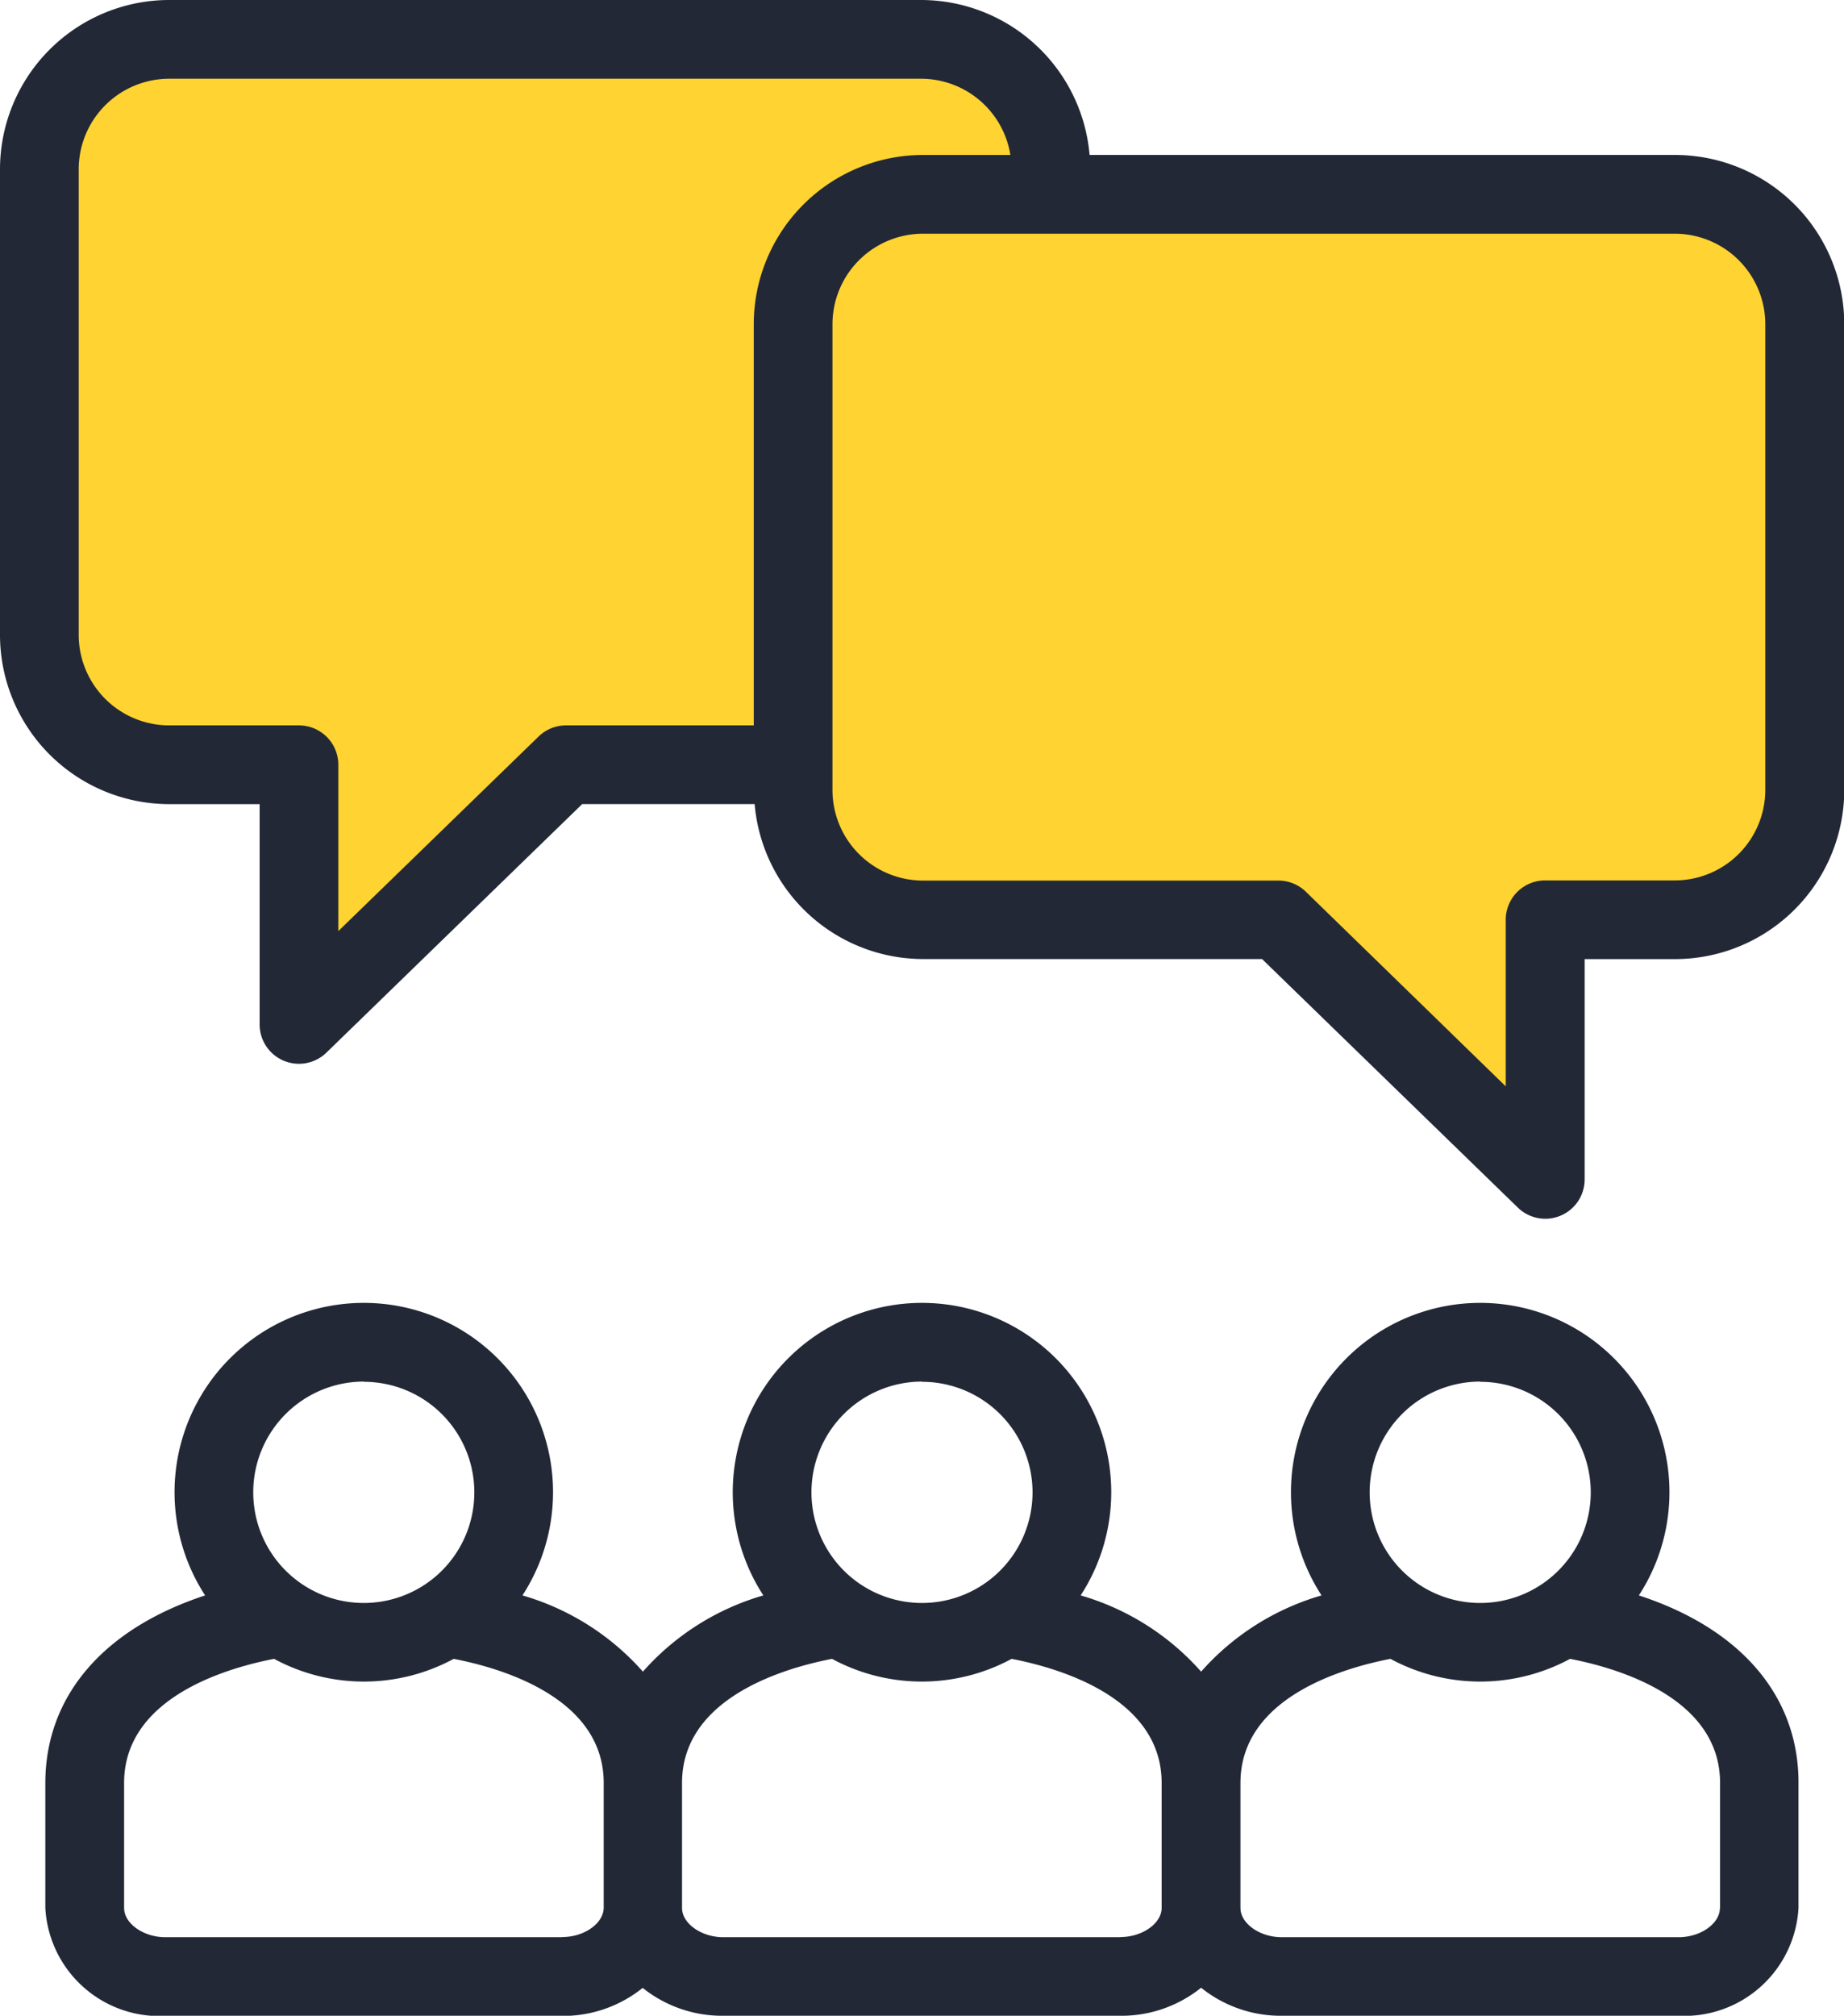
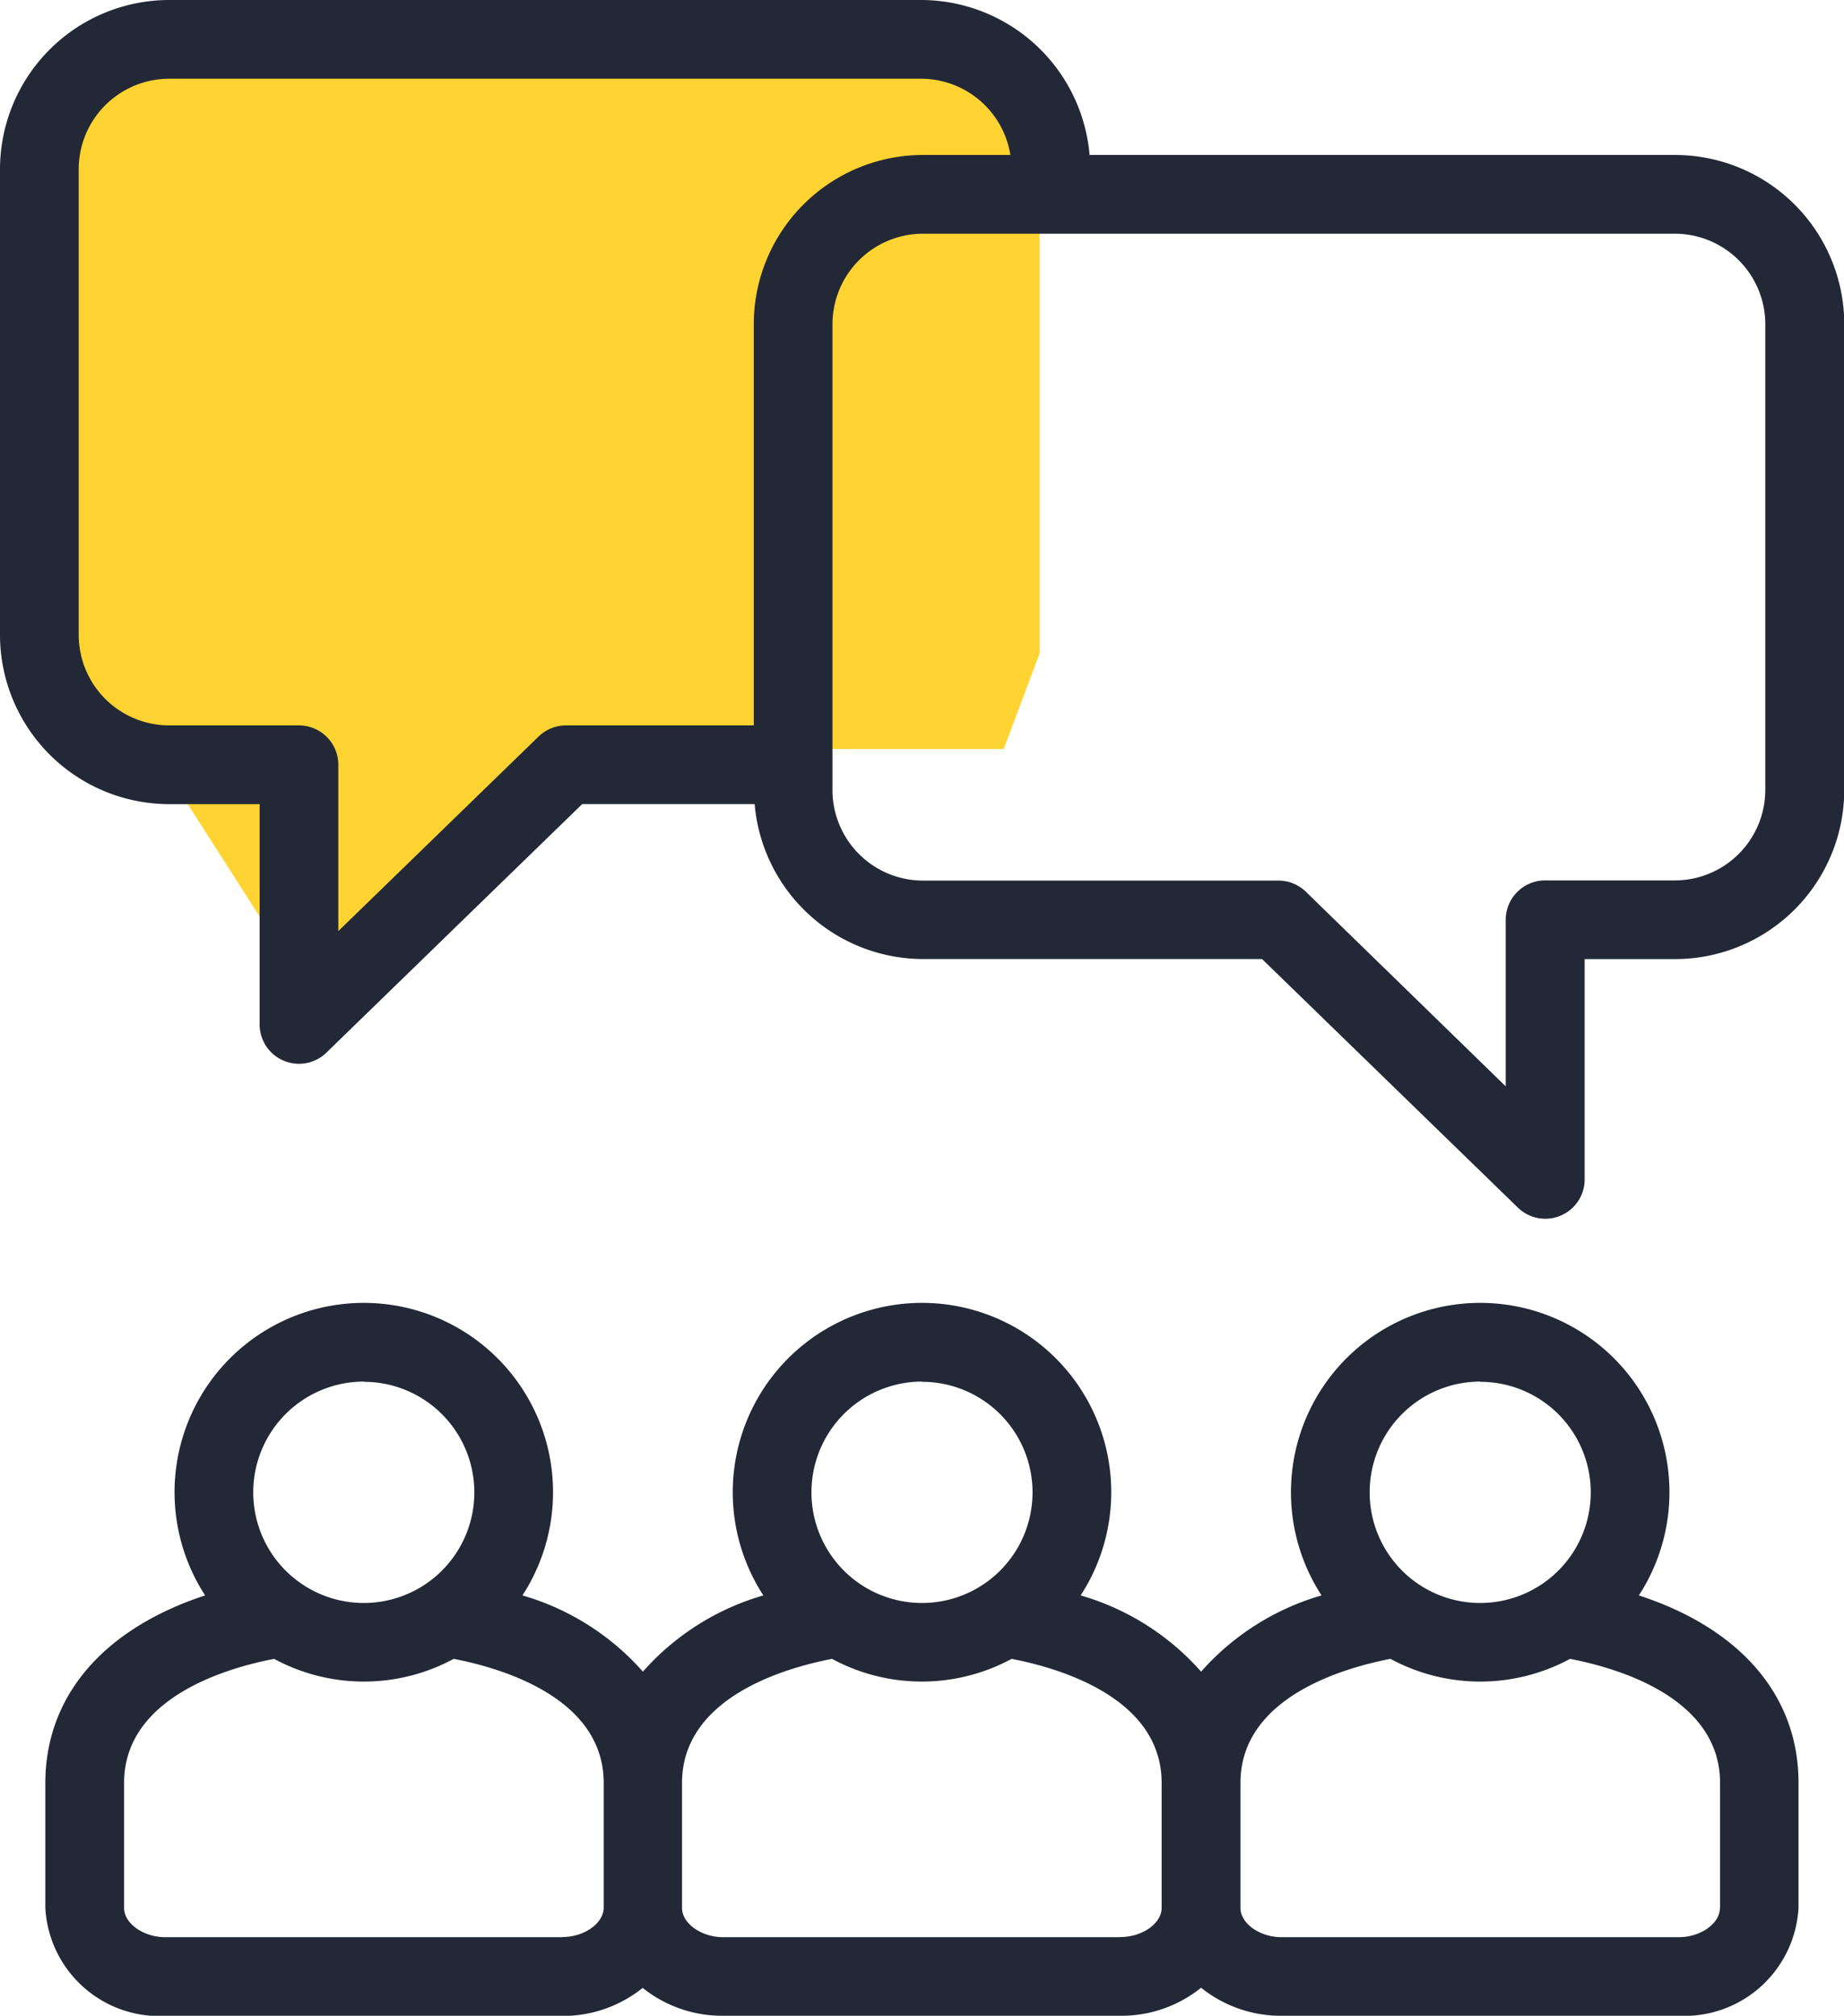
<svg xmlns="http://www.w3.org/2000/svg" width="33.88" height="37.02" viewBox="0 0 33.88 37.02">
  <g id="Group_33953" data-name="Group 33953" transform="translate(-205.517 -3948.98)">
-     <path id="Path_49298" data-name="Path 49298" d="M-9306.308-9450.812l-4.866-4.756h-7.958l-.674-1.759v-9.627l1.953-1.6,14.842.331,1.466,1.269v9.627l-2,2.278h-2.476Z" transform="translate(9540 13421)" fill="#ffd331" />
-     <path id="Path_49299" data-name="Path 49299" d="M-9315.129-9450.812l4.78-4.756h7.817l.66-1.759v-9.627l-1.919-1.6-14.577.331-1.44,1.269v9.627l1.967,2.278h2.434Z" transform="translate(9526.491 13418.303)" fill="#ffd331" />
+     <path id="Path_49299" data-name="Path 49299" d="M-9315.129-9450.812l4.78-4.756h7.817l.66-1.759v-9.627l-1.919-1.6-14.577.331-1.44,1.269v9.627l1.967,2.278Z" transform="translate(9526.491 13418.303)" fill="#ffd331" />
    <path id="communication" d="M52.484,2.846H41.731A3.111,3.111,0,0,0,38.635,0H24.82a3.111,3.111,0,0,0-3.108,3.108V11.66a3.111,3.111,0,0,0,3.108,3.108h1.662v4.046a.723.723,0,0,0,1.227.518l4.7-4.565h3.168a3.111,3.111,0,0,0,3.1,2.846H44.9l4.7,4.565a.723.723,0,0,0,1.227-.518V17.614h1.662a3.111,3.111,0,0,0,3.108-3.108V5.954a3.111,3.111,0,0,0-3.108-3.108ZM32.112,13.322a.723.723,0,0,0-.5.2L27.928,17.1V14.045a.723.723,0,0,0-.723-.723H24.82a1.664,1.664,0,0,1-1.662-1.662V3.108A1.664,1.664,0,0,1,24.82,1.446H38.635a1.664,1.664,0,0,1,1.641,1.4H38.669a3.111,3.111,0,0,0-3.108,3.108v7.368Zm22.034,1.185a1.664,1.664,0,0,1-1.662,1.662H50.1a.723.723,0,0,0-.723.723v3.059L45.7,16.372a.723.723,0,0,0-.5-.2H38.669a1.664,1.664,0,0,1-1.662-1.662V5.954a1.664,1.664,0,0,1,1.662-1.662H52.484a1.664,1.664,0,0,1,1.662,1.662ZM51.823,29.3a3.477,3.477,0,1,0-5.83,0A4.688,4.688,0,0,0,43.78,30.7,4.688,4.688,0,0,0,41.567,29.3a3.477,3.477,0,1,0-5.83,0A4.688,4.688,0,0,0,33.524,30.7,4.689,4.689,0,0,0,31.311,29.3a3.477,3.477,0,1,0-5.83,0c-1.861.61-2.936,1.844-2.936,3.447v2.293a2.1,2.1,0,0,0,2.2,1.983h7.295a2.336,2.336,0,0,0,1.48-.515A2.336,2.336,0,0,0,35,37.02H42.3a2.336,2.336,0,0,0,1.48-.515,2.336,2.336,0,0,0,1.481.515h7.295a2.1,2.1,0,0,0,2.2-1.983V32.744C54.759,31.14,53.684,29.906,51.823,29.3Zm-2.915-3.923A2.031,2.031,0,1,1,46.877,27.4,2.033,2.033,0,0,1,48.908,25.373Zm-10.256,0A2.031,2.031,0,1,1,36.621,27.4,2.033,2.033,0,0,1,38.652,25.373Zm-10.256,0A2.031,2.031,0,1,1,26.365,27.4,2.033,2.033,0,0,1,28.4,25.373Zm3.647,10.2H24.749c-.4,0-.757-.251-.757-.537V32.744c0-1.563,1.875-2.109,2.756-2.279a3.471,3.471,0,0,0,3.3,0c.88.17,2.756.715,2.756,2.279v2.293C32.8,35.323,32.447,35.574,32.044,35.574Zm10.256,0H35c-.4,0-.757-.251-.757-.537V32.744c0-1.563,1.875-2.109,2.756-2.279a3.471,3.471,0,0,0,3.3,0c.88.17,2.756.715,2.756,2.279v2.293C43.057,35.323,42.7,35.574,42.3,35.574Zm11.013-.537c0,.286-.354.537-.757.537H45.26c-.4,0-.757-.251-.757-.537V32.744c0-1.563,1.875-2.109,2.756-2.279a3.471,3.471,0,0,0,3.3,0c.88.17,2.756.715,2.756,2.279v2.293Z" transform="translate(183.805 3948.98)" fill="#222836" />
  </g>
</svg>